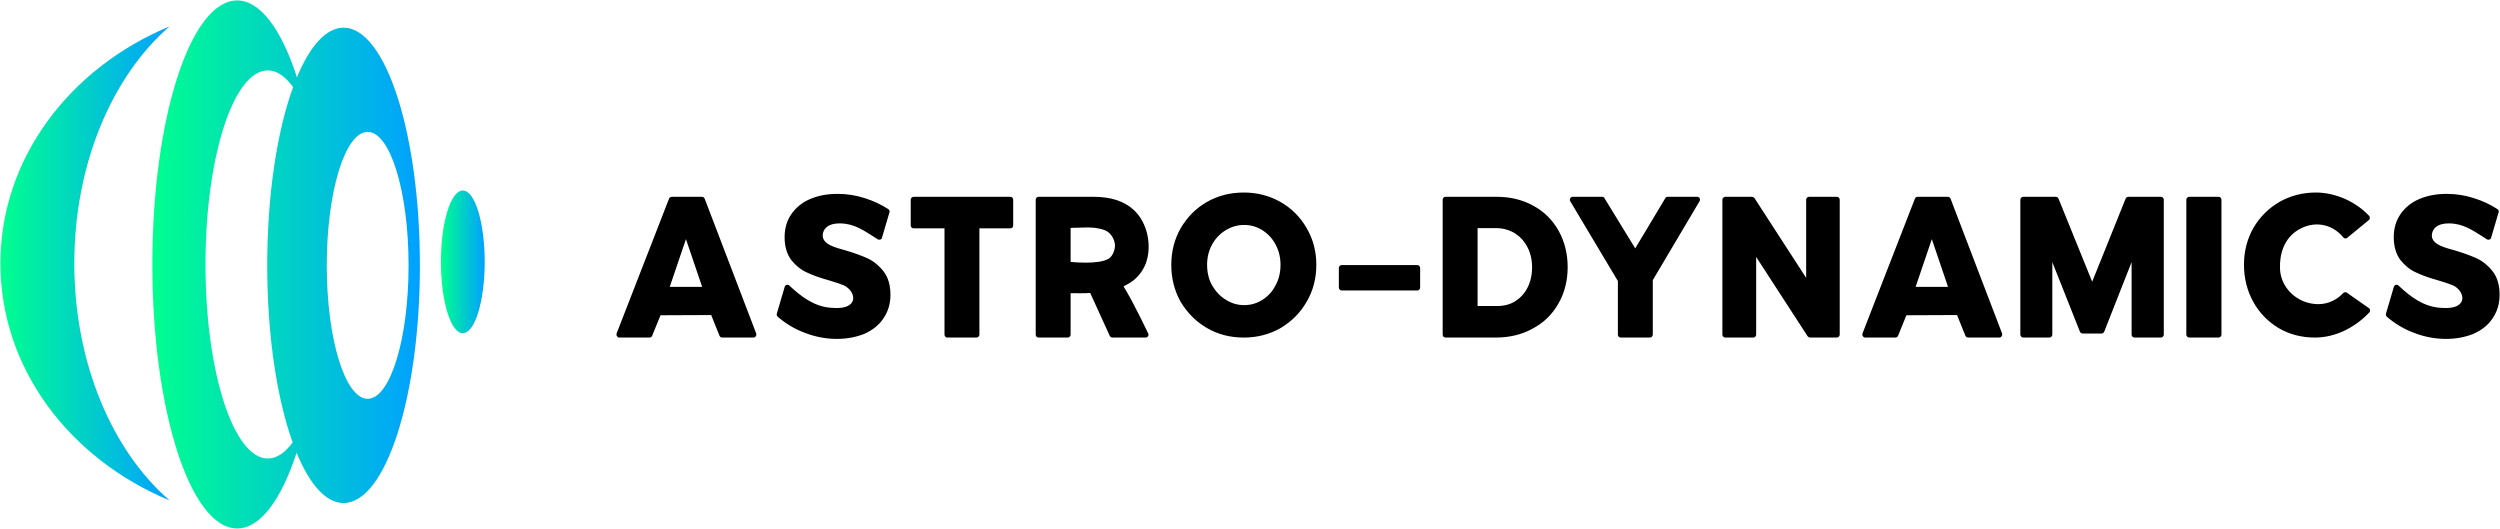
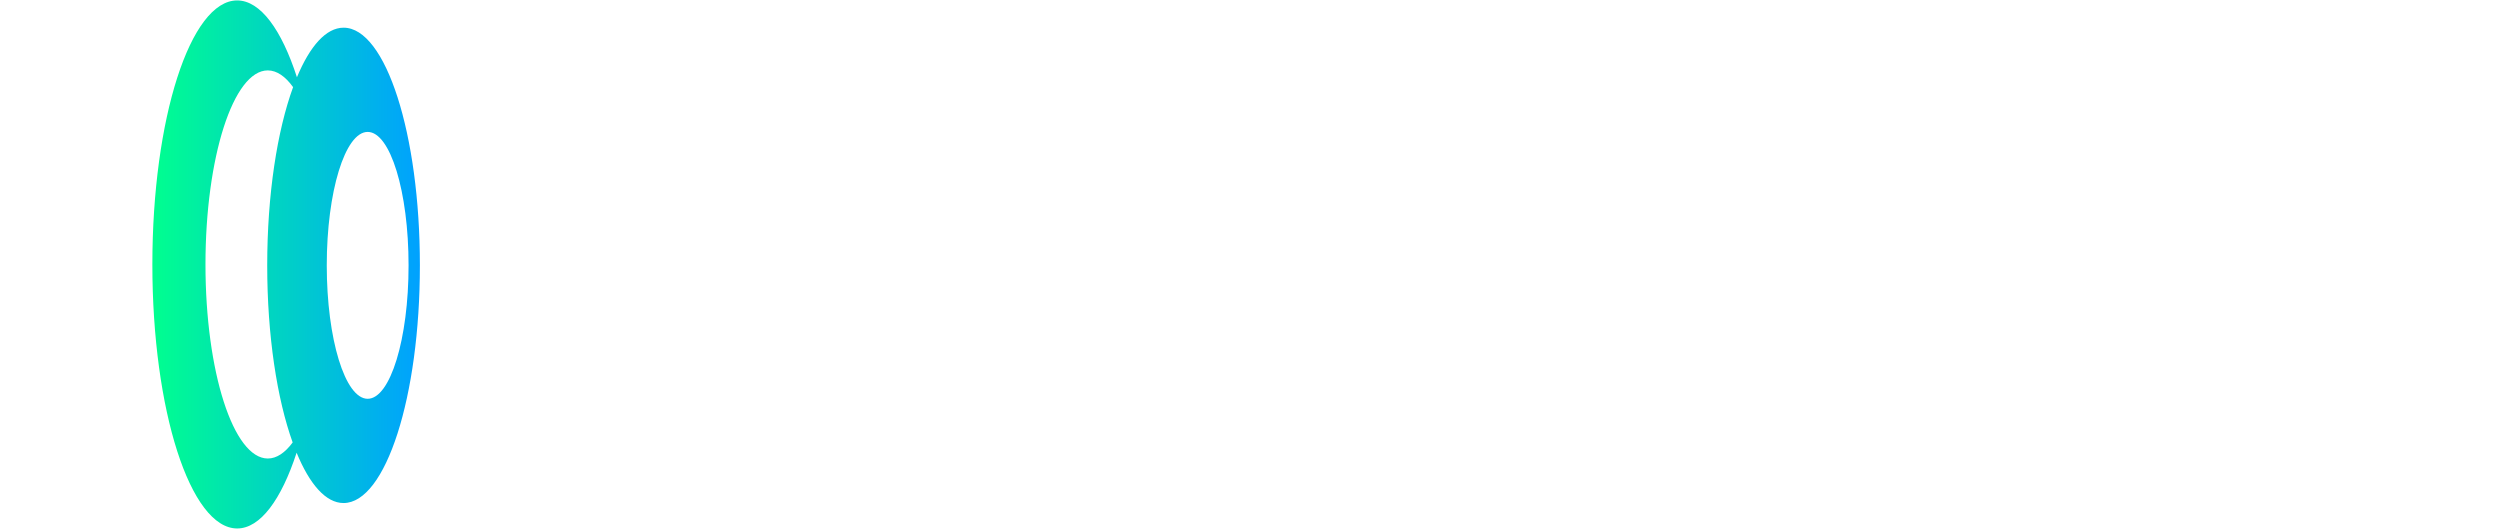
<svg xmlns="http://www.w3.org/2000/svg" width="3001px" height="635px" viewBox="0 0 3001 635" version="1.1">
  <title>logo-light</title>
  <defs>
    <linearGradient x1="0%" y1="0%" x2="100%" y2="0%" id="linearGradient-1">
      <stop stop-color="#00FF8F" offset="0%" />
      <stop stop-color="#00A1FF" offset="100%" />
    </linearGradient>
    <linearGradient x1="0%" y1="0%" x2="100%" y2="0%" id="linearGradient-2">
      <stop stop-color="#00FF8F" offset="0%" />
      <stop stop-color="#00A1FF" offset="100%" />
    </linearGradient>
    <linearGradient x1="0%" y1="0%" x2="100%" y2="0%" id="linearGradient-3">
      <stop stop-color="#00FF8F" offset="0%" />
      <stop stop-color="#00A1FF" offset="100%" />
    </linearGradient>
  </defs>
  <g id="Page-1" stroke="none" stroke-width="1" fill="none" fill-rule="evenodd">
    <g id="logo-light" transform="translate(0.514, 0.514)" fill-rule="nonzero">
      <g id="Group" transform="translate(-0, 0)">
-         <path d="M528.773,313.8 C528.797,361.119 540.549,399.444 555.036,399.444 C569.531,399.444 581.292,361.087 581.315,313.824 C581.292,266.505 569.555,228.164 555.052,228.164 C540.549,228.172 528.749,266.513 528.773,313.8 Z" id="Path" fill="url(#linearGradient-1)" />
-         <path d="M202.99,31.201 C83.123,80.977 0,189.672 0,315.693 C-0.032,441.737 83.123,550.416 203.046,600.168 C134.338,540.708 88.697,435.496 88.697,315.7 C88.697,195.905 134.37,90.701 202.99,31.201 Z" id="Path" fill="url(#linearGradient-2)" />
        <path d="M284.181,0 C227.997,0 182.38,141.963 182.38,316.917 C182.38,491.974 227.989,633.85 284.221,633.866 C311.979,633.85 337.177,599.142 355.537,542.918 C371.074,580.735 390.634,603.333 411.864,603.333 C462.49,603.349 503.559,475.586 503.519,318.014 C503.559,160.45 462.522,32.664 411.912,32.728 C390.833,32.728 371.416,54.968 355.926,92.236 C337.519,35.288 312.186,0.032 284.181,0 Z M489.931,318.03 C489.97,406.457 467.953,478.194 440.839,478.194 C413.709,478.194 391.731,406.449 391.731,318.062 C391.731,229.587 413.709,157.874 440.839,157.842 C467.985,157.866 489.962,229.571 489.931,318.03 Z M351.315,104.067 C332.271,156.355 320.249,232.808 320.249,318.022 C320.241,402.489 332.048,478.369 350.79,530.61 C341.646,543.006 331.563,549.884 320.988,549.884 C279.625,549.852 246.134,445.586 246.134,316.917 C246.134,188.312 279.625,83.998 320.932,83.998 C331.762,84.022 342.043,91.21 351.315,104.067 Z" id="Shape" fill="url(#linearGradient-3)" />
      </g>
      <g id="SvgjsG4860" transform="translate(739.476, 230.589)" fill="#000000">
-         <path d="M3.406,174.103 C2.324,174.103 1.243,173.562 0.702,172.481 C-0.109,171.67 -0.109,170.318 0.162,169.237 L63.152,7.299 C63.693,5.948 65.045,5.137 66.396,5.137 L102.623,5.137 C103.975,5.137 105.326,5.948 105.867,7.299 L167.776,169.237 C168.047,170.318 168.047,171.399 167.235,172.481 C166.695,173.562 165.613,174.103 164.532,174.103 L126.954,174.103 C125.602,174.103 124.25,173.292 123.71,171.94 L113.707,147.068 L52.879,147.339 L42.876,171.94 C42.336,173.292 40.984,174.103 39.632,174.103 L3.406,174.103 Z M63.963,113.275 L102.893,113.275 L83.428,55.962 L63.963,113.275 Z M264.56,175.725 C251.583,175.725 238.607,173.292 226.171,168.426 C213.735,163.83 202.651,157.071 193.459,148.961 C192.378,147.879 192.107,146.257 192.648,144.905 L202.11,112.734 C202.651,111.653 203.462,110.842 204.543,110.842 C205.625,110.572 206.706,110.842 207.517,111.653 C221.845,125.17 238.066,137.336 258.342,138.417 C263.749,138.687 269.697,138.958 274.833,137.336 C290.784,132.199 284.025,115.978 272.13,111.112 C268.075,109.49 262.397,107.598 255.098,105.435 C244.284,102.461 235.363,99.217 228.604,95.973 C221.305,92.729 215.087,87.592 209.68,80.833 C204.543,73.804 201.84,64.613 201.84,53.529 C201.84,42.985 204.543,33.793 209.95,25.953 C215.357,18.113 222.927,11.895 232.389,7.84 C241.851,3.785 252.935,1.622 265.371,1.622 C276.455,1.622 287.269,3.244 298.083,6.759 C308.626,10.003 318.089,14.599 326.469,20.006 C327.821,21.087 328.362,22.709 327.551,24.331 L318.629,54.61 C318.359,55.691 317.548,56.232 316.466,56.502 C315.655,56.773 314.574,56.773 313.763,56.232 C301.597,48.662 289.432,39.471 275.104,37.578 C265.641,36.226 251.313,36.767 248.069,48.122 C244.014,62.72 265.371,66.505 275.104,69.479 C285.917,72.723 294.839,75.967 301.868,79.211 C309.167,82.726 315.655,88.133 320.792,94.891 C326.199,101.92 328.902,111.383 328.902,122.737 C328.902,133.821 325.929,143.283 320.251,151.394 C314.844,159.504 307.004,165.452 297.272,169.777 C287.539,173.562 276.726,175.725 264.56,175.725 L264.56,175.725 Z M397.03,174.103 C395.137,174.103 393.785,172.481 393.785,170.588 L393.785,42.985 L356.748,42.985 C354.856,42.985 353.234,41.633 353.234,39.741 L353.234,8.651 C353.234,6.759 354.856,5.137 356.748,5.137 L472.726,5.137 C474.889,5.137 476.241,6.759 476.241,8.651 L476.241,39.741 C476.241,41.633 474.889,42.985 472.726,42.985 L435.689,42.985 L435.689,170.588 C435.689,172.481 434.067,174.103 432.175,174.103 L397.03,174.103 Z M506.79,174.103 C504.627,174.103 503.276,172.481 503.276,170.588 L503.276,8.651 C503.276,6.759 504.627,5.137 506.79,5.137 L572.754,5.137 C593.301,5.137 609.521,10.273 620.876,20.817 C637.637,35.956 643.315,64.613 635.204,85.7 C632.231,93.269 627.094,100.298 620.606,105.435 C616.821,108.409 612.766,110.572 608.71,112.734 C620.335,131.118 637.908,168.426 637.908,168.426 C638.178,168.966 638.719,169.777 638.719,170.588 C638.719,172.481 637.097,174.103 635.204,174.103 L595.193,174.103 C594.112,174.103 592.76,173.292 592.219,172.21 L568.699,120.574 C560.319,121.115 553.83,120.845 545.179,120.845 L545.179,170.588 C545.179,172.481 543.557,174.103 541.665,174.103 L506.79,174.103 L506.79,174.103 Z M545.179,83.267 C545.179,83.267 579.243,87.051 591.138,79.211 C595.734,76.238 598.437,68.938 598.437,63.531 C598.167,57.584 595.193,51.366 590.327,47.581 C585.19,43.255 572.484,41.904 565.996,41.904 L545.179,42.444 L545.179,83.267 L545.179,83.267 Z M753.075,174.103 C736.854,174.103 721.985,170.318 709.009,162.748 C695.762,155.179 685.218,144.365 677.378,131.388 C669.809,118.141 666.024,103.002 666.024,86.781 C666.024,70.831 669.809,55.962 677.378,42.715 C685.218,29.468 695.492,18.924 708.738,11.355 C721.985,3.785 736.854,2.62166274e-14 753.075,2.62166274e-14 C769.026,2.62166274e-14 783.895,3.785 797.142,11.355 C810.389,18.924 820.932,29.468 828.502,42.715 C836.342,55.962 840.127,70.831 840.127,86.781 C840.127,103.002 836.342,117.871 828.502,131.118 C820.932,144.365 810.389,154.908 797.142,162.748 C783.895,170.318 769.026,174.103 753.075,174.103 L753.075,174.103 Z M753.616,135.173 C761.456,135.173 768.755,133.01 775.244,128.955 C782.002,124.629 787.409,118.952 791.194,111.383 C795.249,104.083 797.142,95.702 797.142,86.781 C797.142,78.13 795.249,69.749 791.194,62.45 C787.409,55.151 782.002,49.473 775.244,45.148 C768.755,41.093 761.456,38.93 753.616,38.93 C745.506,38.93 738.206,41.093 731.448,45.148 C724.419,49.473 719.012,55.151 714.956,62.45 C710.901,70.02 709.009,78.13 709.009,86.781 C709.009,95.702 710.901,104.083 714.956,111.383 C719.282,118.682 724.689,124.629 731.448,128.685 C738.206,133.01 745.506,135.173 753.616,135.173 Z M870.676,117.6 C868.783,117.6 867.161,115.978 867.161,114.086 L867.161,90.566 C867.161,88.673 868.783,87.051 870.676,87.051 L961.242,87.051 C963.134,87.051 964.756,88.673 964.756,90.566 L964.756,114.086 C964.756,115.978 963.134,117.6 961.242,117.6 L870.676,117.6 Z M995.305,174.103 C993.142,174.103 991.791,172.481 991.791,170.588 L991.791,8.651 C991.791,6.759 993.142,5.137 995.305,5.137 L1056.674,5.137 C1072.894,5.137 1087.764,8.651 1100.74,15.95 C1113.717,22.979 1123.72,32.982 1131.019,45.959 C1138.048,58.665 1141.833,73.264 1141.833,89.485 C1141.833,105.976 1138.048,120.574 1130.749,133.281 C1123.449,146.257 1113.176,156.26 1099.929,163.289 C1086.952,170.588 1071.813,174.103 1055.322,174.103 L995.305,174.103 L995.305,174.103 Z M1033.694,136.254 L1057.485,136.254 C1065.325,136.254 1072.624,134.362 1078.842,130.577 C1085.06,126.522 1090.197,121.115 1093.711,114.086 C1097.226,107.057 1099.118,98.947 1099.118,89.755 C1099.118,80.833 1097.226,72.453 1093.441,65.424 C1089.656,58.124 1084.519,52.717 1078.031,48.662 C1071.543,44.877 1063.973,42.715 1055.863,42.715 L1033.694,42.715 L1033.694,136.254 L1033.694,136.254 Z M1205.364,174.103 C1203.472,174.103 1202.12,172.481 1202.12,170.588 L1202.12,106.246 L1144.807,10.273 C1144.266,9.192 1144.266,7.84 1145.077,6.759 C1145.618,5.677 1146.699,5.137 1148.051,5.137 L1183.196,5.137 C1184.547,5.137 1185.629,5.677 1186.169,7.029 L1222.937,67.046 L1258.893,7.029 C1259.433,5.948 1260.515,5.137 1261.866,5.137 L1297.282,5.137 C1298.363,5.137 1299.715,5.677 1300.255,6.759 C1300.796,7.84 1300.796,9.192 1300.255,10.273 L1244.023,105.165 L1244.023,170.588 C1244.023,172.481 1242.401,174.103 1240.509,174.103 L1205.364,174.103 Z M1331.075,174.103 C1329.182,174.103 1327.56,172.481 1327.56,170.588 L1327.56,8.651 C1327.56,6.759 1329.182,5.137 1331.075,5.137 L1362.976,5.137 C1364.057,5.137 1365.138,5.677 1365.95,6.488 L1428.129,102.461 L1428.129,8.651 C1428.129,6.759 1429.751,5.137 1431.644,5.137 L1464.896,5.137 C1466.789,5.137 1468.411,6.759 1468.411,8.651 L1468.411,170.588 C1468.411,172.481 1466.789,174.103 1464.896,174.103 L1432.995,174.103 C1431.914,174.103 1430.833,173.562 1430.022,172.751 L1368.112,77.319 L1368.112,170.588 C1368.112,172.481 1366.49,174.103 1364.598,174.103 L1331.075,174.103 L1331.075,174.103 Z M1498.96,174.103 C1497.878,174.103 1496.797,173.562 1496.256,172.481 C1495.445,171.67 1495.445,170.318 1495.716,169.237 L1558.706,7.299 C1559.247,5.948 1560.599,5.137 1561.95,5.137 L1598.177,5.137 C1599.528,5.137 1600.88,5.948 1601.421,7.299 L1663.33,169.237 C1663.6,170.318 1663.6,171.399 1662.789,172.481 C1662.249,173.562 1661.167,174.103 1660.086,174.103 L1622.508,174.103 C1621.156,174.103 1619.804,173.292 1619.264,171.94 L1609.261,147.068 L1548.433,147.339 L1538.43,171.94 C1537.89,173.292 1536.538,174.103 1535.186,174.103 L1498.96,174.103 L1498.96,174.103 Z M1559.517,113.275 L1598.447,113.275 L1578.982,55.962 L1559.517,113.275 Z M1688.743,174.103 C1686.85,174.103 1685.228,172.481 1685.228,170.588 L1685.228,8.651 C1685.228,6.759 1686.85,5.137 1688.743,5.137 L1727.672,5.137 C1729.024,5.137 1730.376,5.948 1730.917,7.029 L1771.468,107.057 L1811.75,7.029 C1812.291,5.948 1813.642,5.137 1814.994,5.137 L1853.924,5.137 C1855.816,5.137 1857.438,6.759 1857.438,8.651 L1857.438,170.588 C1857.438,172.481 1855.816,174.103 1853.924,174.103 L1822.293,174.103 C1820.401,174.103 1818.779,172.481 1818.779,170.588 L1818.779,83.537 L1785.797,167.344 C1785.256,168.426 1783.904,169.237 1782.823,169.237 L1760.114,169.237 C1758.762,169.237 1757.41,168.426 1756.87,167.344 L1723.617,83.537 L1723.617,170.588 C1723.617,172.481 1721.995,174.103 1720.103,174.103 L1688.743,174.103 L1688.743,174.103 Z M1887.988,174.103 C1886.095,174.103 1884.473,172.481 1884.473,170.588 L1884.473,8.651 C1884.473,6.759 1886.095,5.137 1887.988,5.137 L1923.133,5.137 C1925.025,5.137 1926.647,6.759 1926.647,8.651 L1926.647,170.588 C1926.647,172.481 1925.025,174.103 1923.133,174.103 L1887.988,174.103 Z M2038.841,174.103 C2022.89,174.103 2008.292,170.318 1995.315,162.748 C1982.338,154.908 1972.065,144.365 1964.766,131.118 C1957.466,117.871 1953.682,103.002 1953.682,86.511 C1953.682,70.56 1957.466,55.691 1965.036,42.444 C1972.606,29.468 1983.149,18.924 1996.126,11.355 C2009.373,3.785 2024.242,4.04274821e-14 2039.922,4.04274821e-14 C2051.817,4.04274821e-14 2063.442,2.703 2074.797,7.57 C2086.151,12.706 2095.884,19.465 2103.994,28.116 C2105.075,29.468 2105.075,31.36 2103.994,32.712 L2078.311,53.799 C2077.5,54.61 2076.689,55.151 2075.608,55.151 C2074.526,55.151 2073.445,54.61 2072.904,53.799 C2059.117,37.037 2036.948,33.523 2018.294,45.148 C2002.074,55.151 1996.126,73.534 1996.937,91.918 C1997.748,110.572 2011.265,126.522 2029.108,131.929 C2045.329,136.795 2061.279,133.01 2072.904,120.574 C2073.715,120.034 2074.526,119.493 2075.608,119.763 C2076.689,119.763 2077.5,120.034 2078.041,120.845 L2104.264,139.228 C2105.346,140.58 2105.346,142.472 2104.264,143.824 C2095.613,153.016 2085.34,160.586 2073.986,165.992 C2062.361,171.399 2050.465,174.103 2038.841,174.103 L2038.841,174.103 Z M2196.182,175.725 C2183.205,175.725 2170.229,173.292 2157.793,168.426 C2145.357,163.83 2134.273,157.071 2125.081,148.961 C2124,147.879 2123.729,146.257 2124.27,144.905 L2133.732,112.734 C2134.273,111.653 2135.084,110.842 2136.165,110.842 C2137.247,110.572 2138.328,110.842 2139.139,111.653 C2153.467,125.17 2169.688,137.336 2189.964,138.417 C2195.371,138.687 2201.319,138.958 2206.455,137.336 C2222.406,132.199 2215.647,115.978 2203.752,111.112 C2199.696,109.49 2194.019,107.598 2186.72,105.435 C2175.906,102.461 2166.985,99.217 2160.226,95.973 C2152.927,92.729 2146.709,87.592 2141.302,80.833 C2136.165,73.804 2133.462,64.613 2133.462,53.529 C2133.462,42.985 2136.165,33.793 2141.572,25.953 C2146.979,18.113 2154.549,11.895 2164.011,7.84 C2173.473,3.785 2184.557,1.622 2196.993,1.622 C2208.077,1.622 2218.891,3.244 2229.705,6.759 C2240.248,10.003 2249.71,14.599 2258.091,20.006 C2259.443,21.087 2259.984,22.709 2259.173,24.331 L2250.251,54.61 C2249.981,55.691 2249.17,56.232 2248.088,56.502 C2247.277,56.773 2246.196,56.773 2245.385,56.232 C2233.219,48.662 2221.054,39.471 2206.725,37.578 C2197.263,36.226 2182.935,36.767 2179.691,48.122 C2175.636,62.72 2196.993,66.505 2206.725,69.479 C2217.539,72.723 2226.461,75.967 2233.49,79.211 C2240.789,82.726 2247.277,88.133 2252.414,94.891 C2257.821,101.92 2260.524,111.383 2260.524,122.737 C2260.524,133.821 2257.551,143.283 2251.873,151.394 C2246.466,159.504 2238.626,165.452 2228.894,169.777 C2219.161,173.562 2208.348,175.725 2196.182,175.725 L2196.182,175.725 Z" id="Shape" />
-       </g>
+         </g>
    </g>
  </g>
</svg>